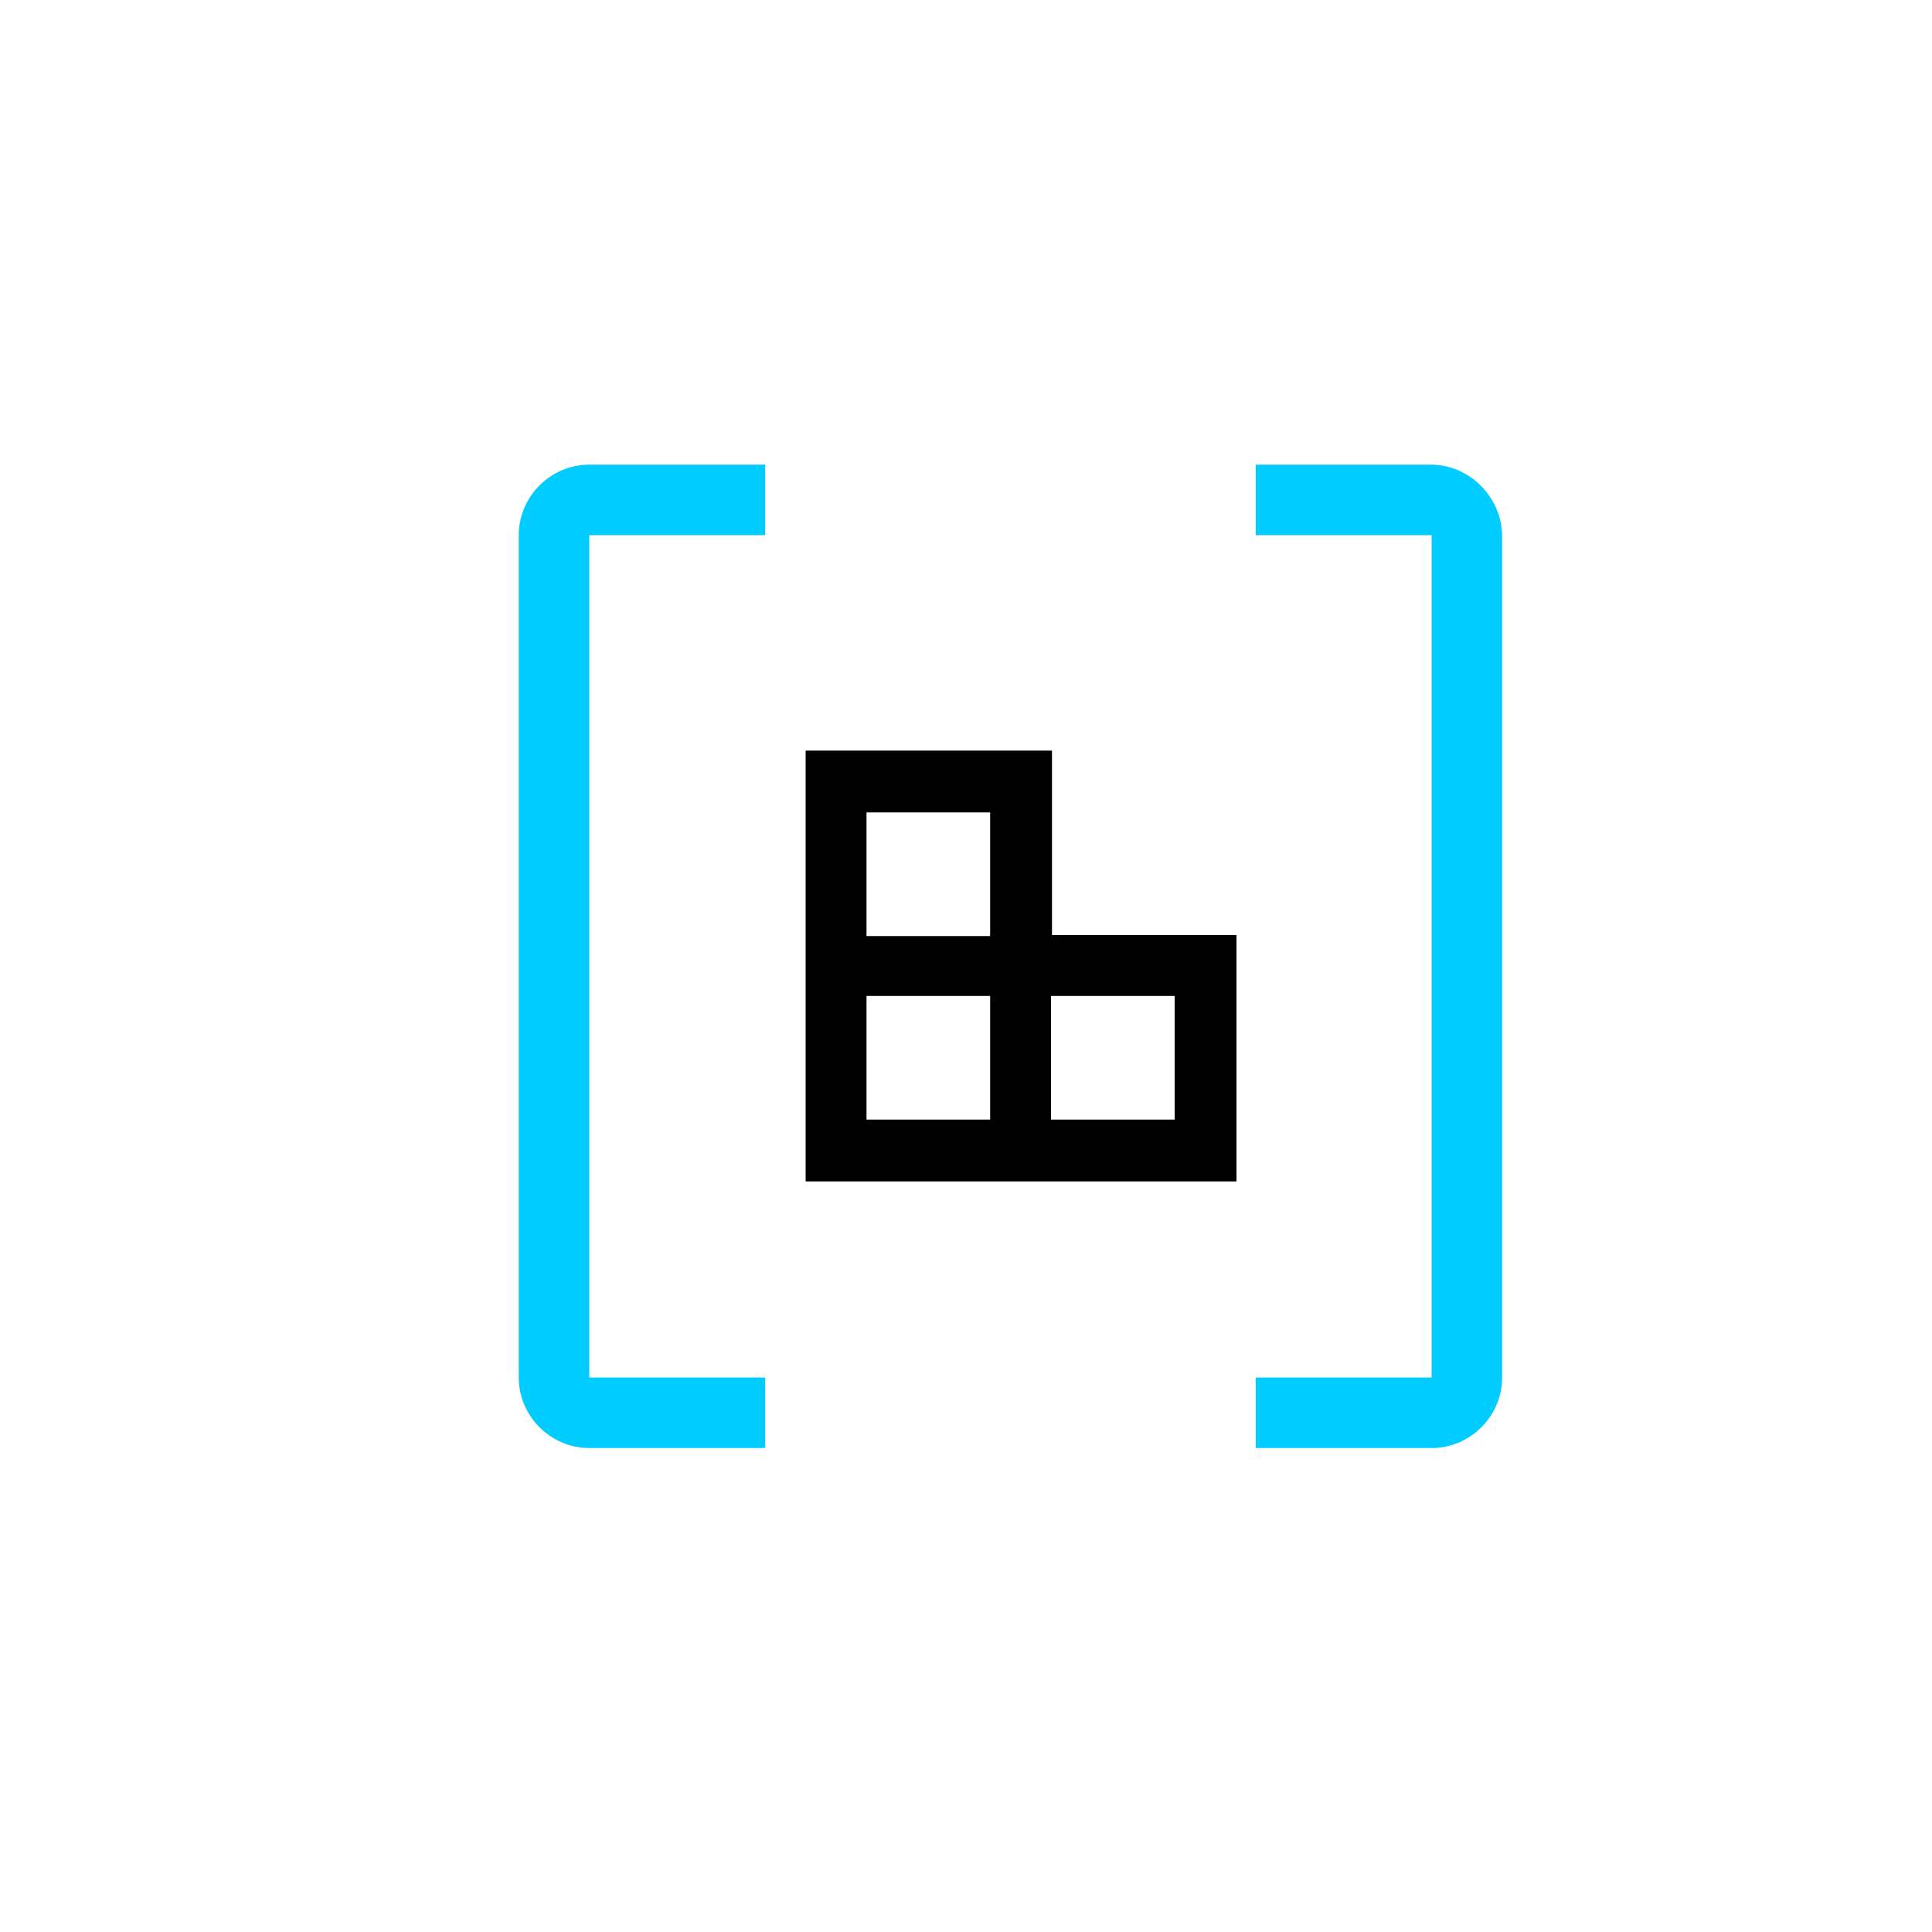
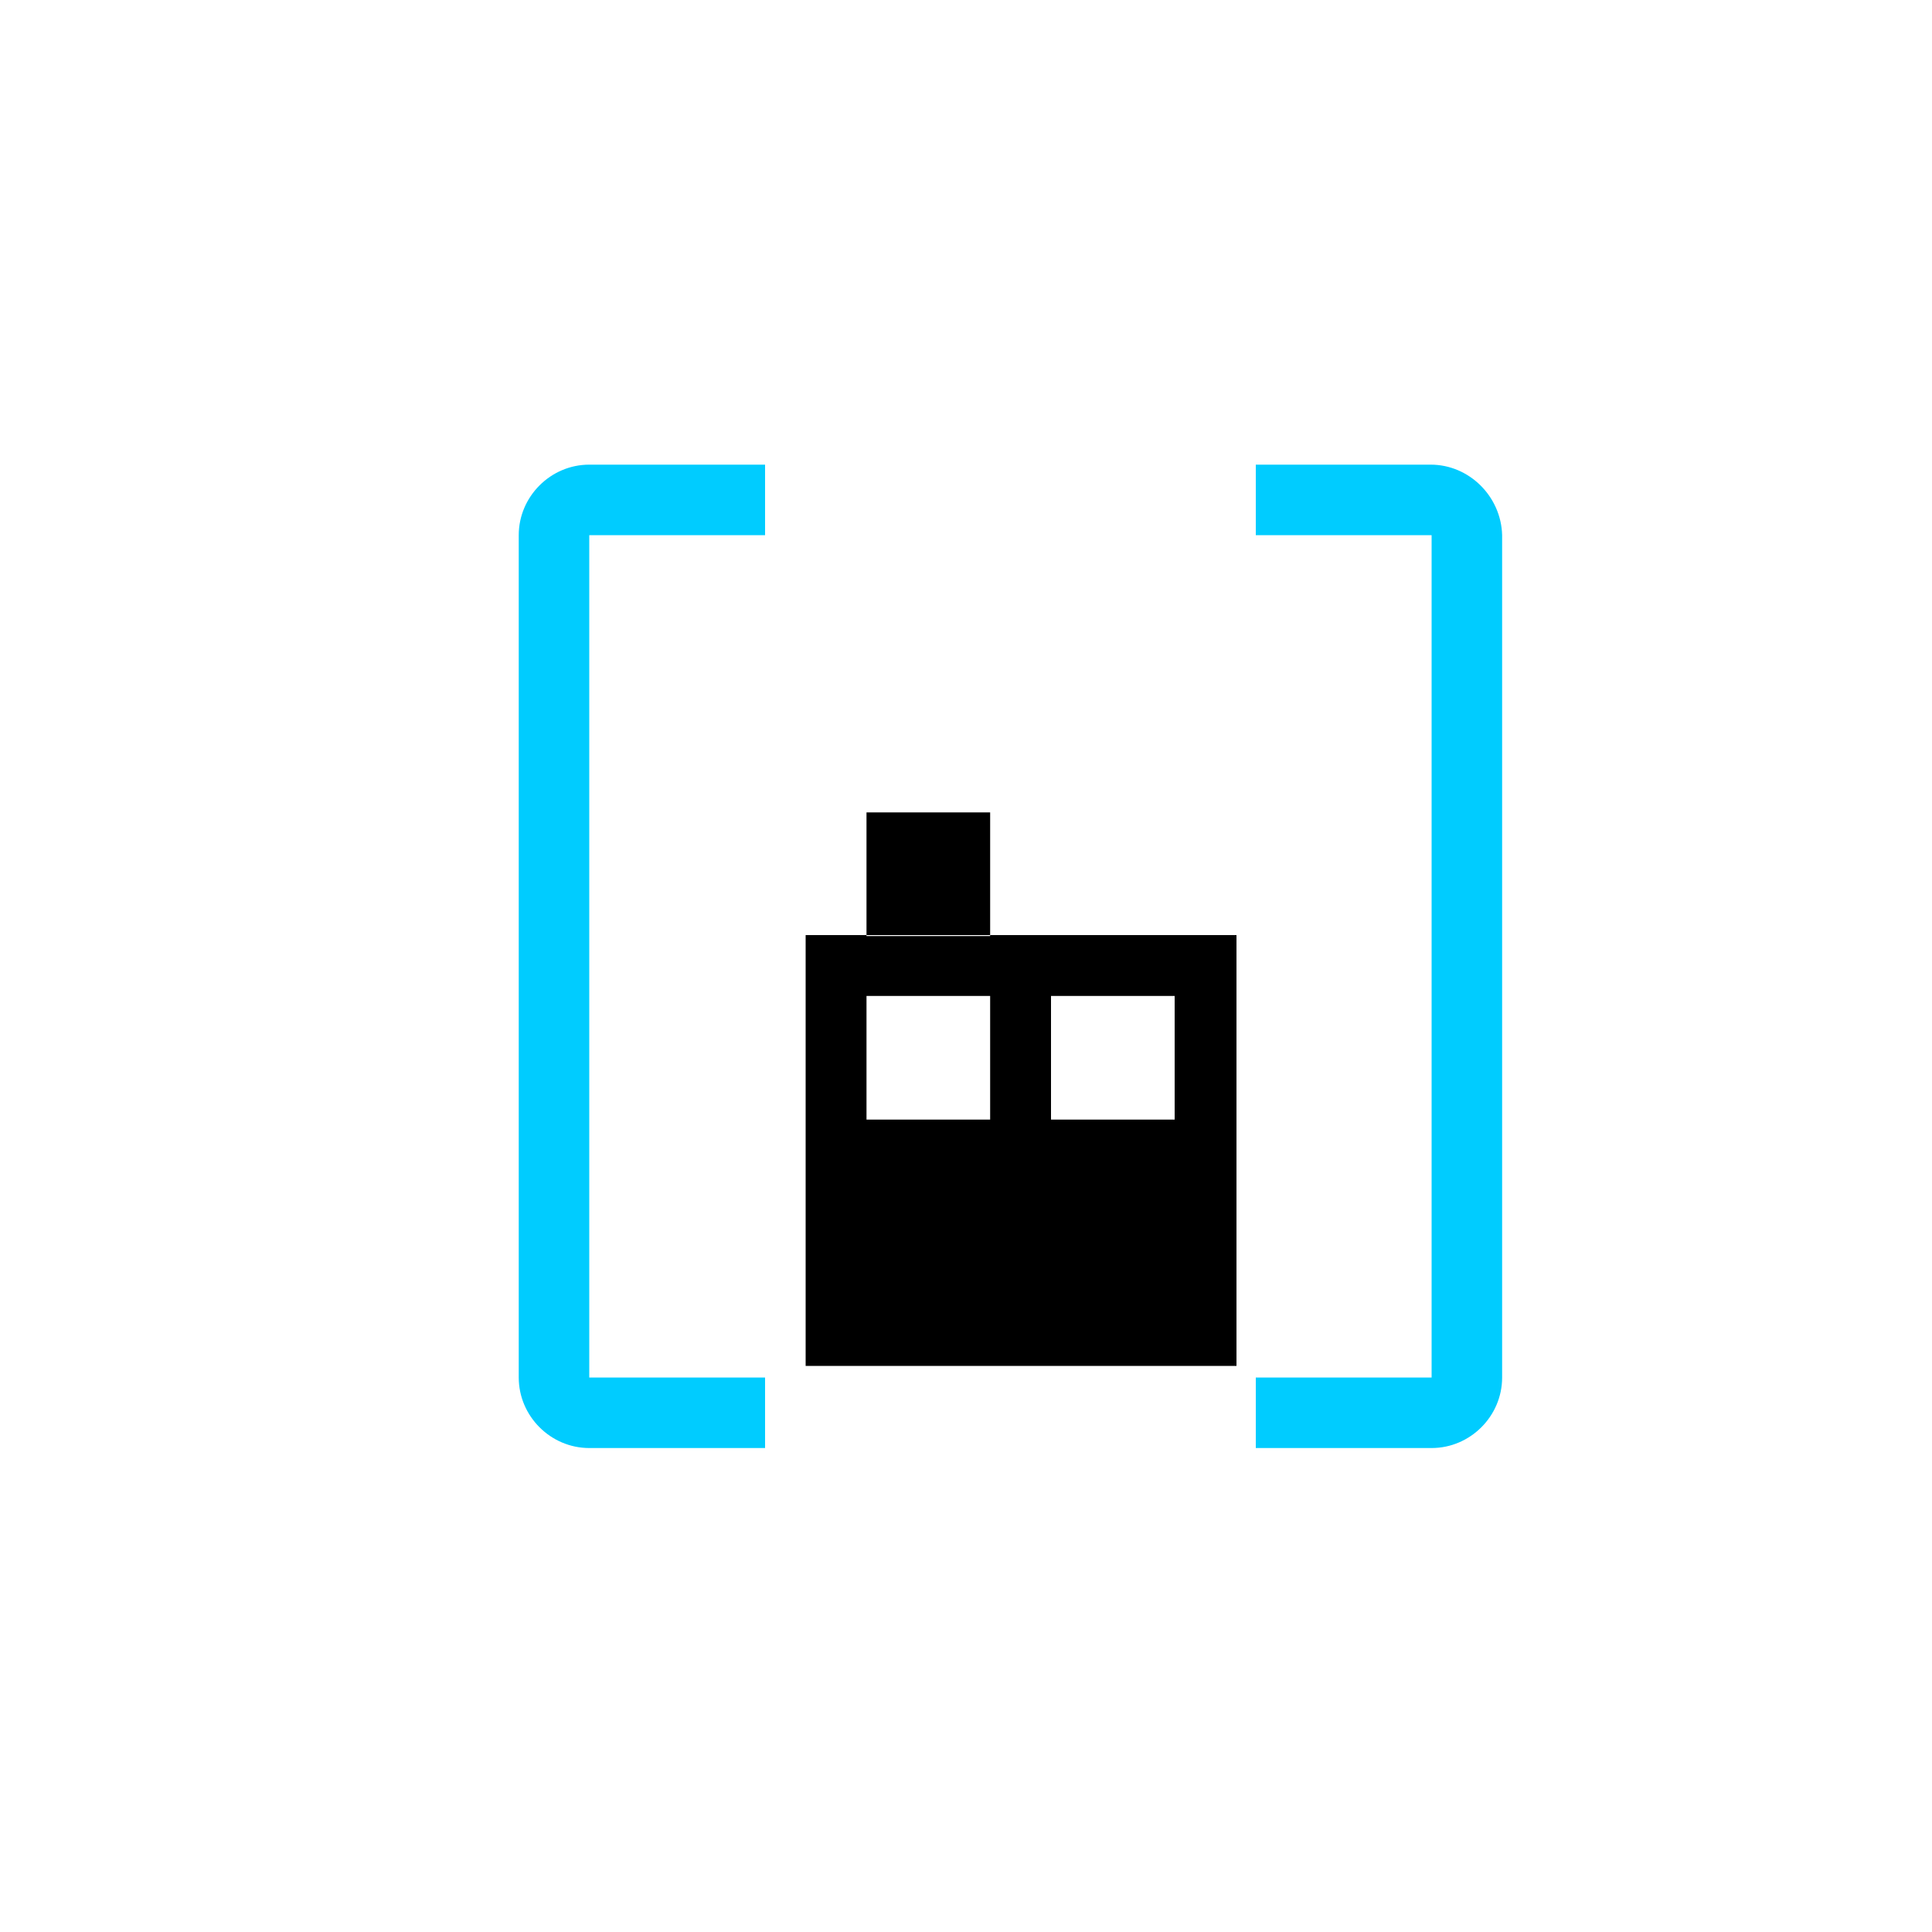
<svg xmlns="http://www.w3.org/2000/svg" version="1.1" id="Слой_1" x="0px" y="0px" viewBox="0 0 200 200" style="enable-background:new 0 0 200 200;" xml:space="preserve">
  <style type="text/css">
	.st0{fill:#00CCFF;}
	.st1{fill:none;}
</style>
  <path class="st0" d="M148.1,48.1H130v7.3h18.2v87.2H130v7.3h18.2c4,0,7.3-3.3,7.3-7.3V55.4C155.4,51.4,152.1,48.1,148.1,48.1z" />
  <path class="st0" d="M61,55.4h18.2v-7.3H61c-4,0-7.3,3.3-7.3,7.3v87.2c0,4,3.3,7.3,7.3,7.3h18.2v-7.3H61V55.4z" />
-   <rect id="_Transparent_Rectangle_" x="50.7" y="45.1" class="st1" width="107.8" height="107.8" />
-   <path d="M108.9,96.8V77.7H83.4v44.6H128V96.8H108.9z M89.7,84.1h12.8v12.8H89.7V84.1z M102.5,115.9H89.7v-12.8h12.8V115.9z   M121.6,115.9h-12.8v-12.8h12.8V115.9z" />
+   <path d="M108.9,96.8H83.4v44.6H128V96.8H108.9z M89.7,84.1h12.8v12.8H89.7V84.1z M102.5,115.9H89.7v-12.8h12.8V115.9z   M121.6,115.9h-12.8v-12.8h12.8V115.9z" />
</svg>